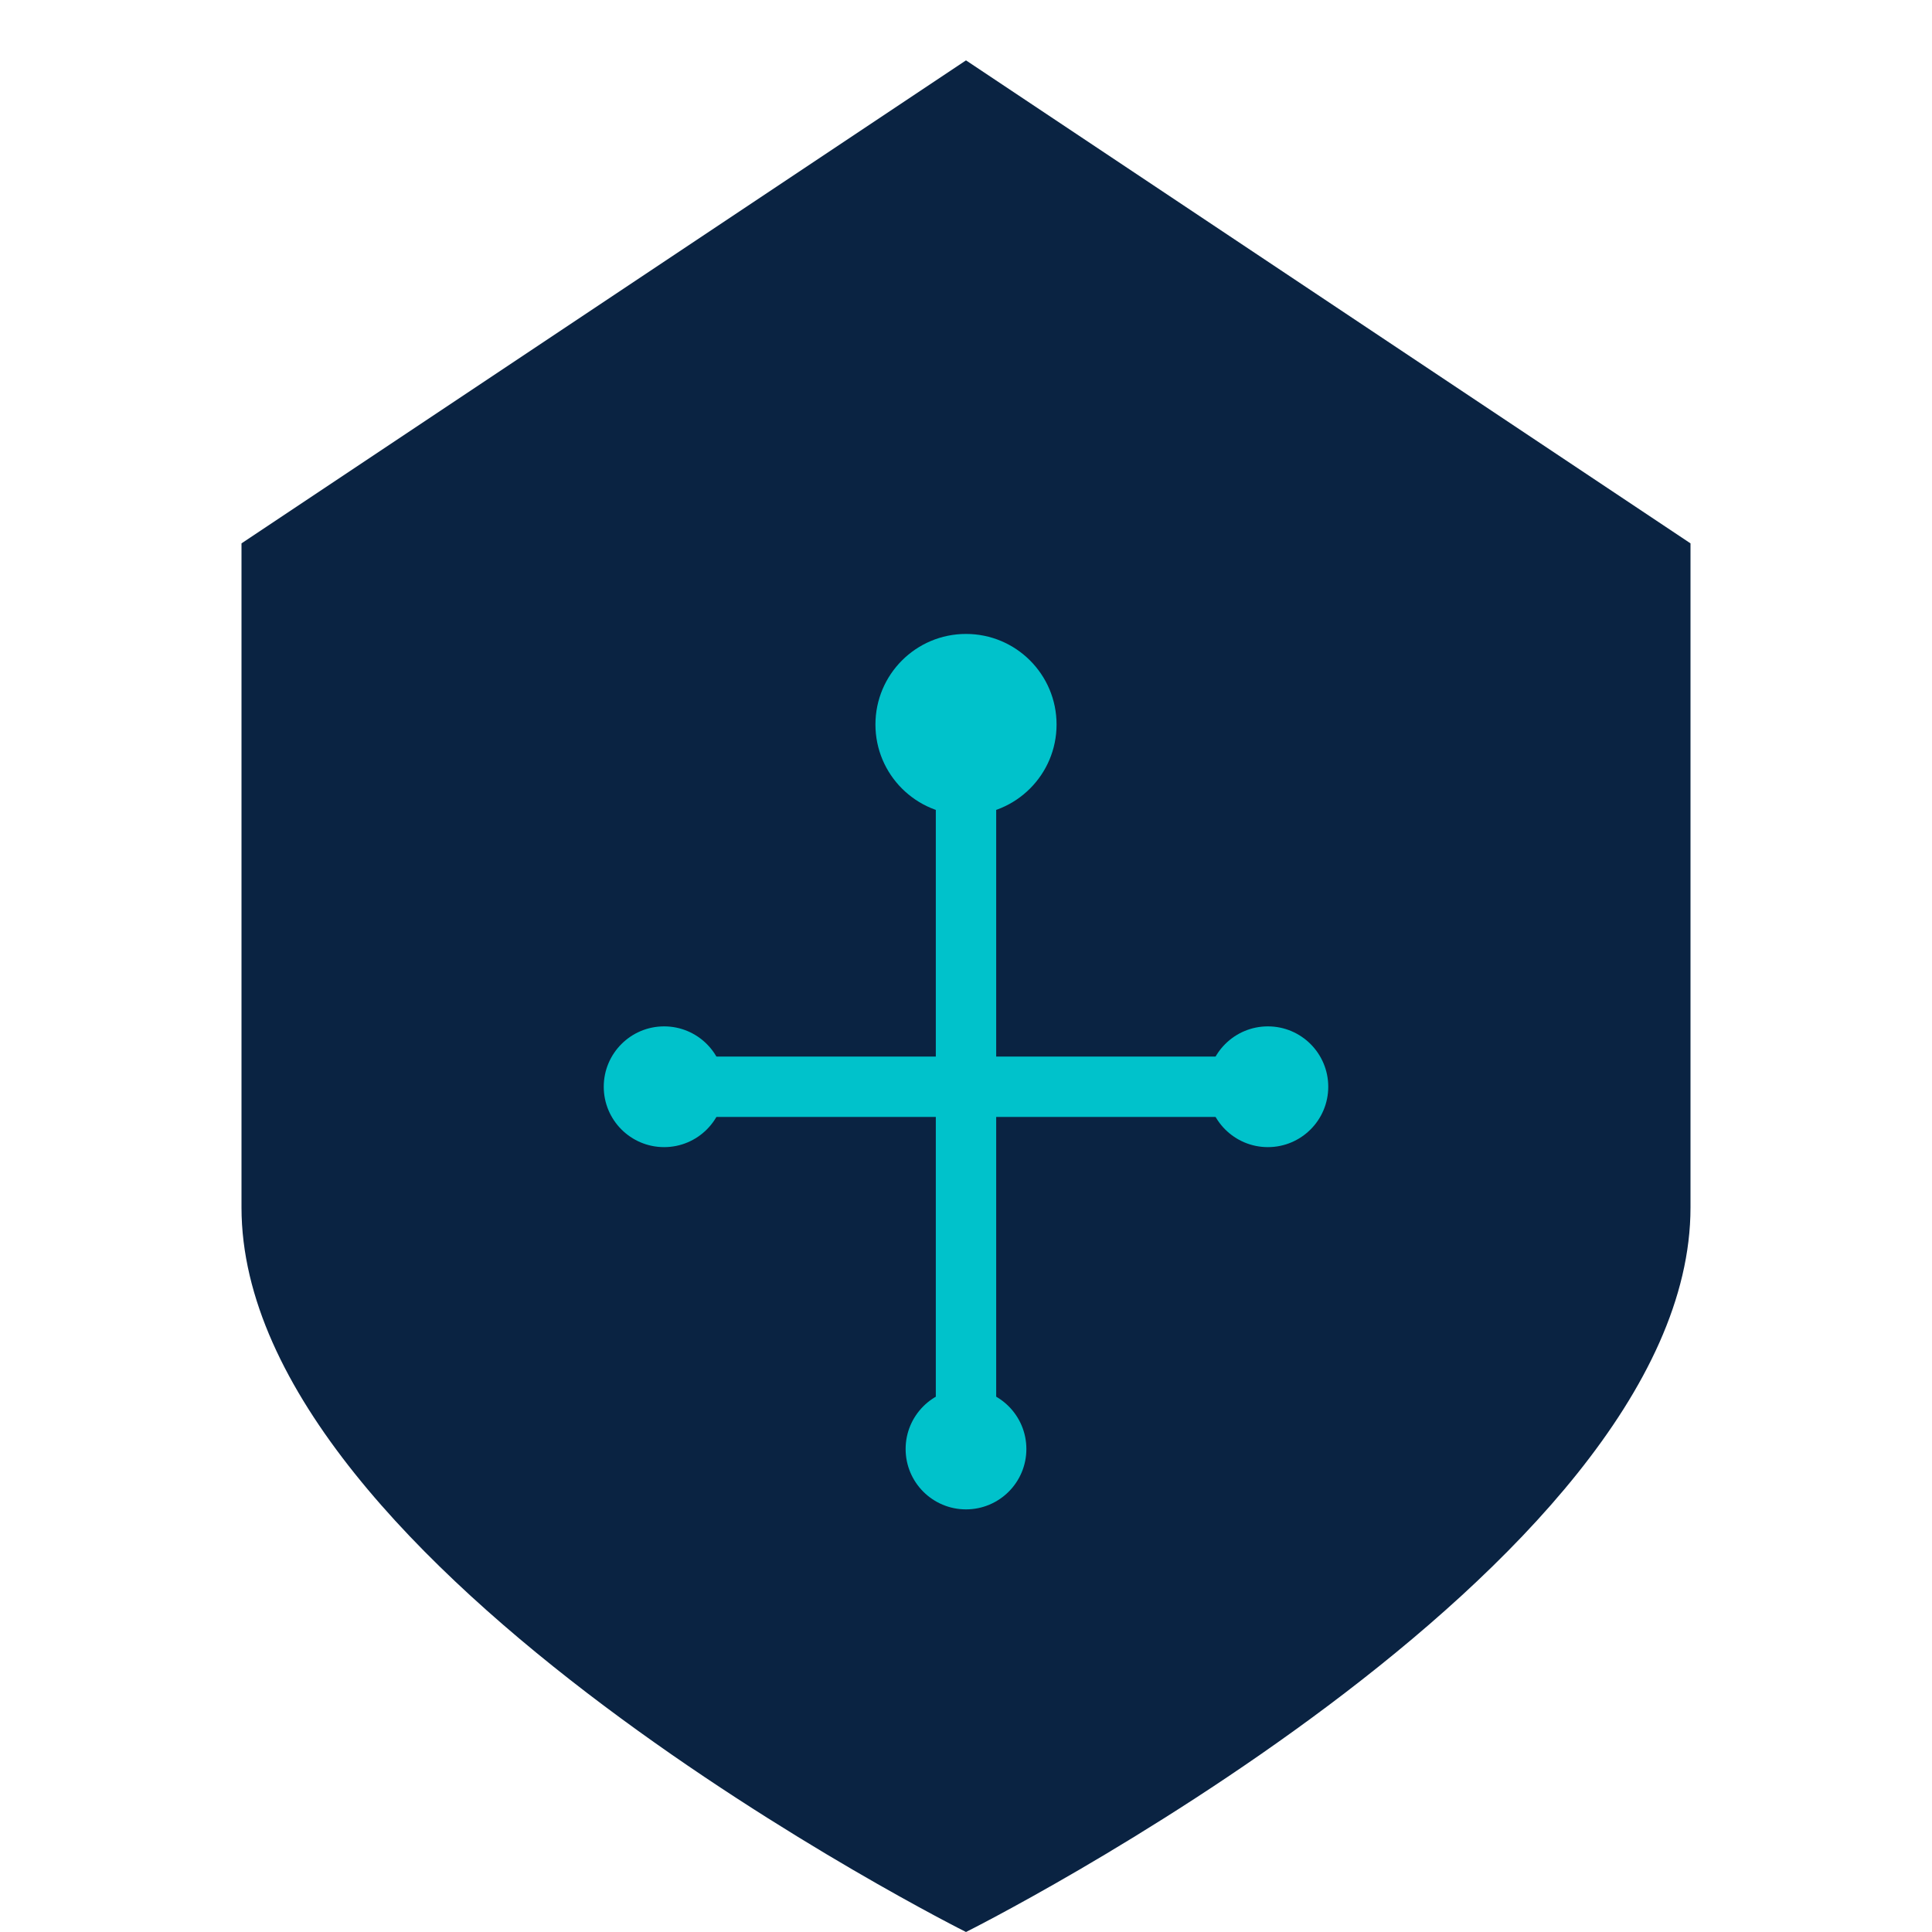
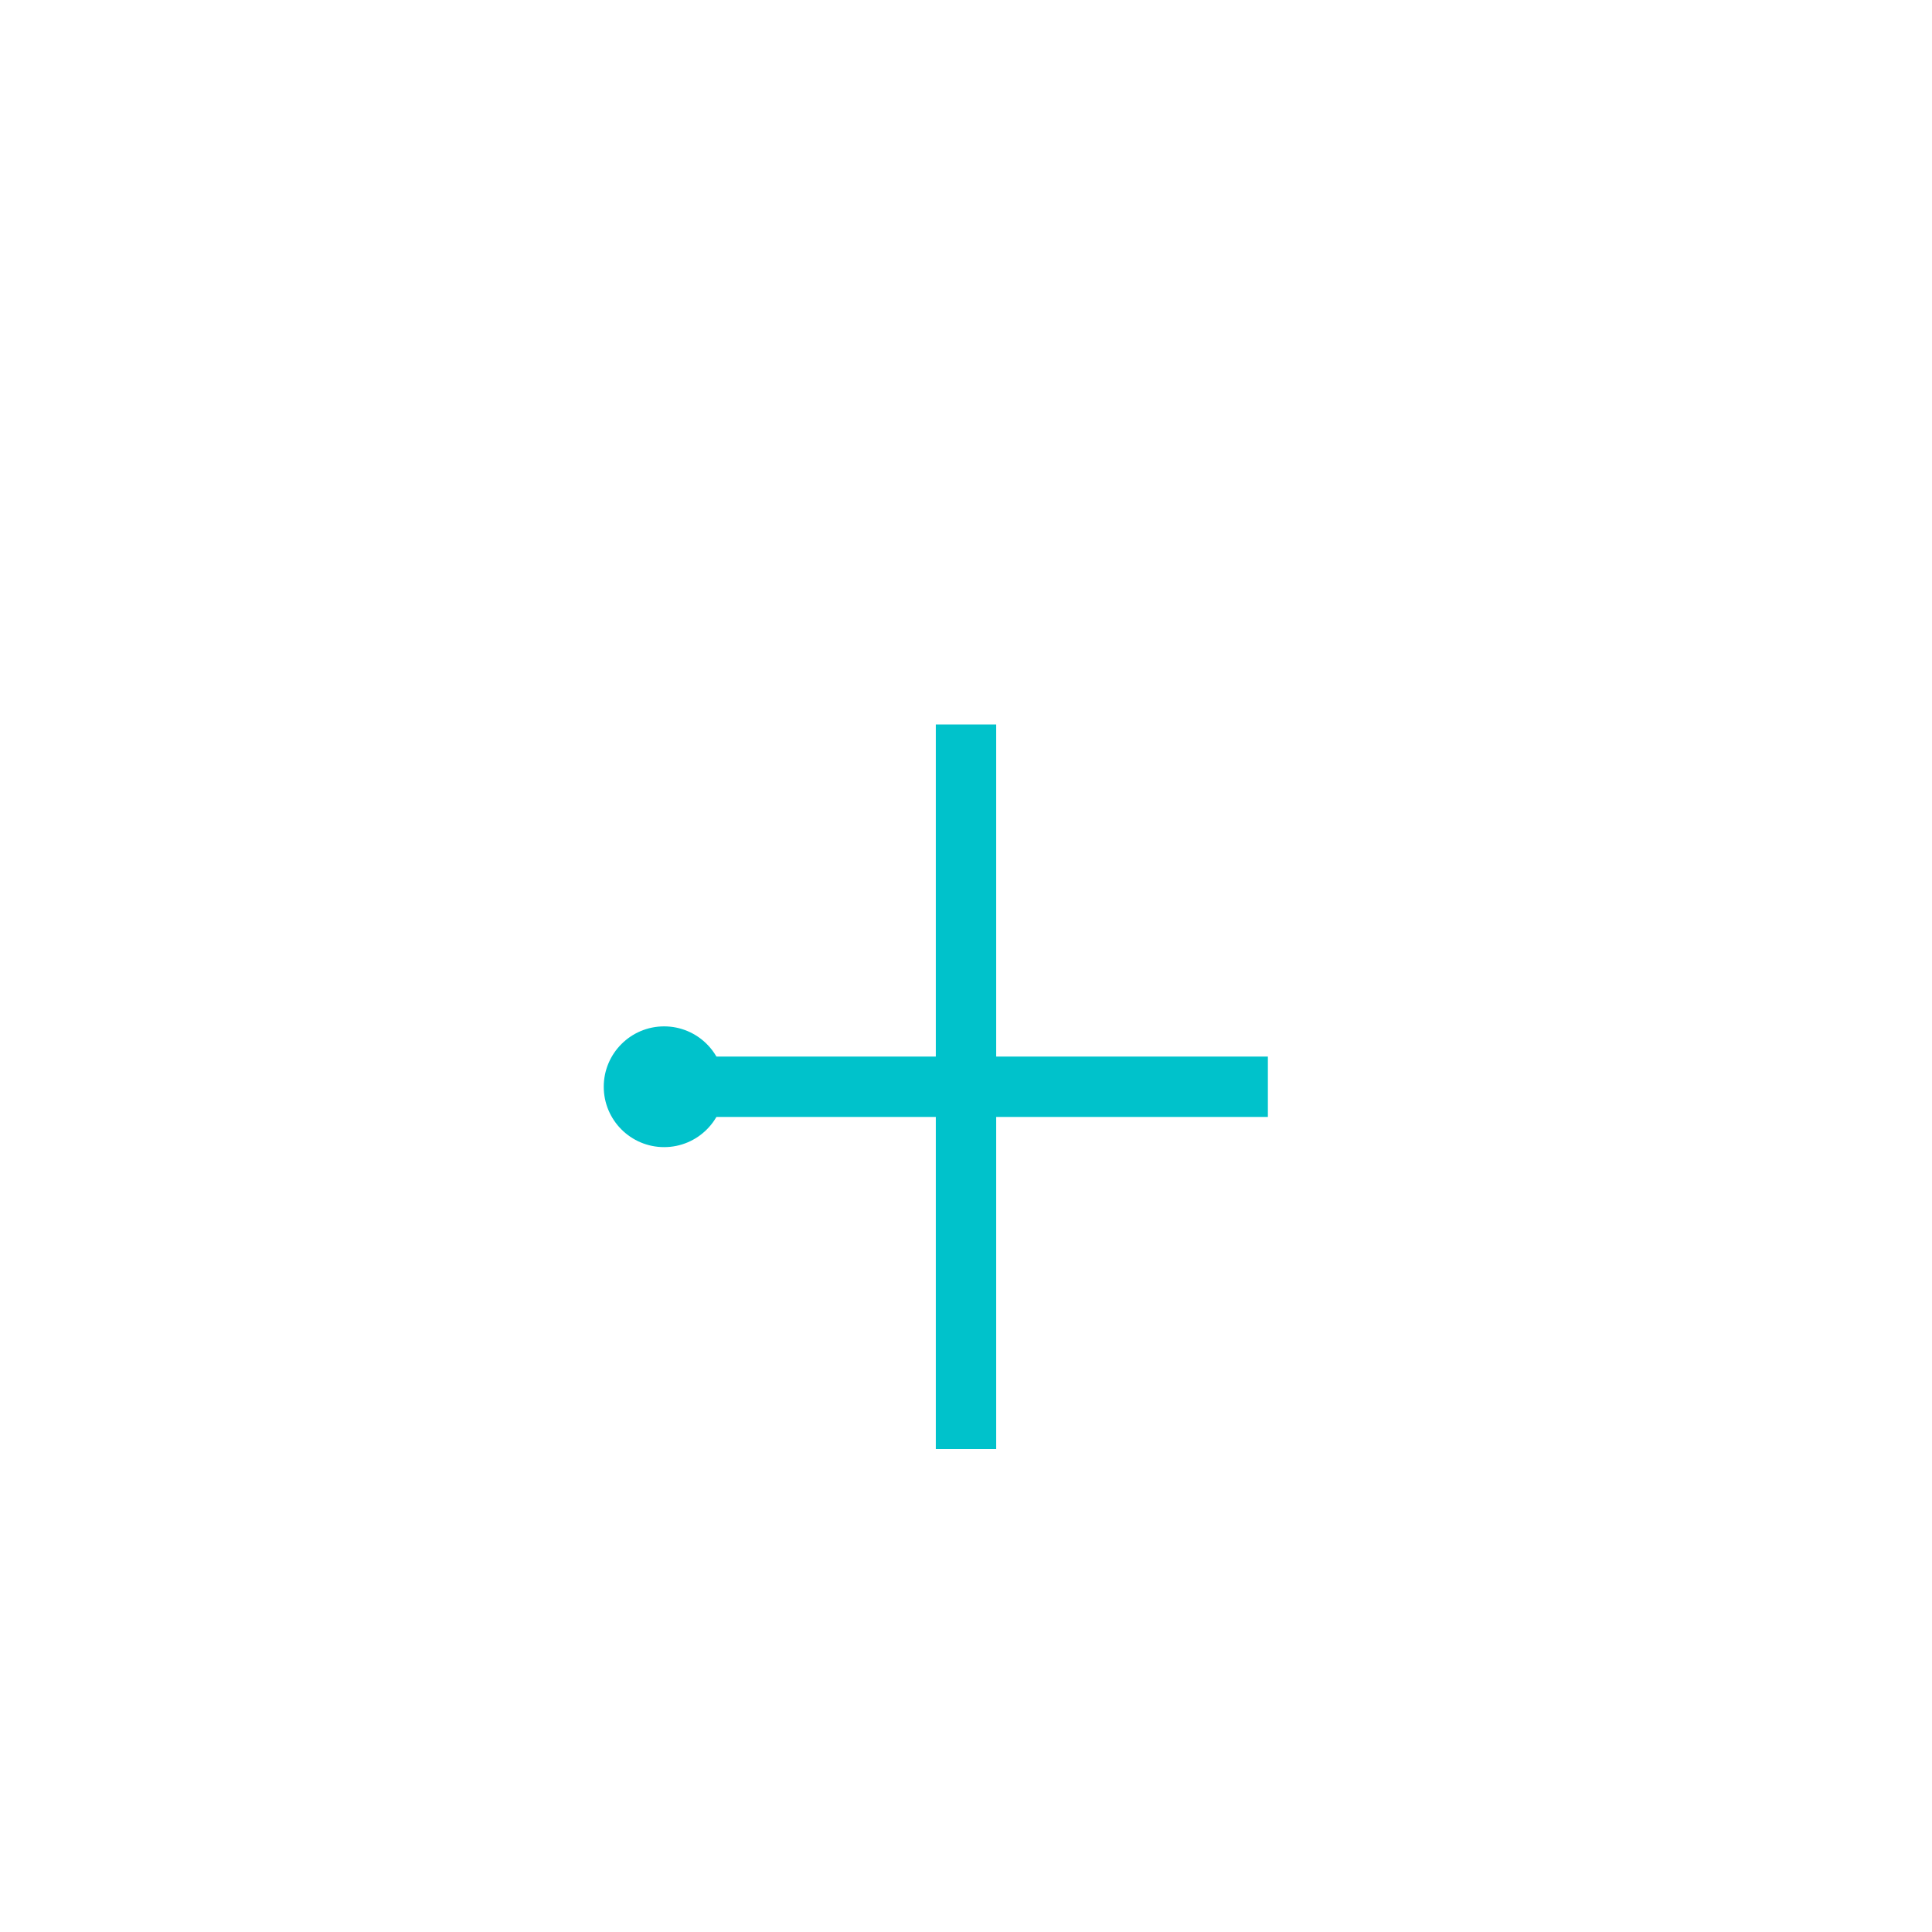
<svg xmlns="http://www.w3.org/2000/svg" width="32" height="32" viewBox="0 0 32 32">
-   <path d="M4 9L16 1L28 9L28 20C28 26 16 32 16 32C16 32 4 26 4 20L4 9Z" fill="#0A2342" />
-   <circle cx="16" cy="12" r="1.5" fill="#00C2CB" />
  <circle cx="11" cy="18" r="1" fill="#00C2CB" />
-   <circle cx="21" cy="18" r="1" fill="#00C2CB" />
-   <circle cx="16" cy="24" r="1" fill="#00C2CB" />
  <line x1="11" y1="18" x2="21" y2="18" stroke="#00C2CB" stroke-width="1" />
  <line x1="16" y1="12" x2="16" y2="18" stroke="#00C2CB" stroke-width="1" />
  <line x1="16" y1="18" x2="16" y2="24" stroke="#00C2CB" stroke-width="1" />
</svg>